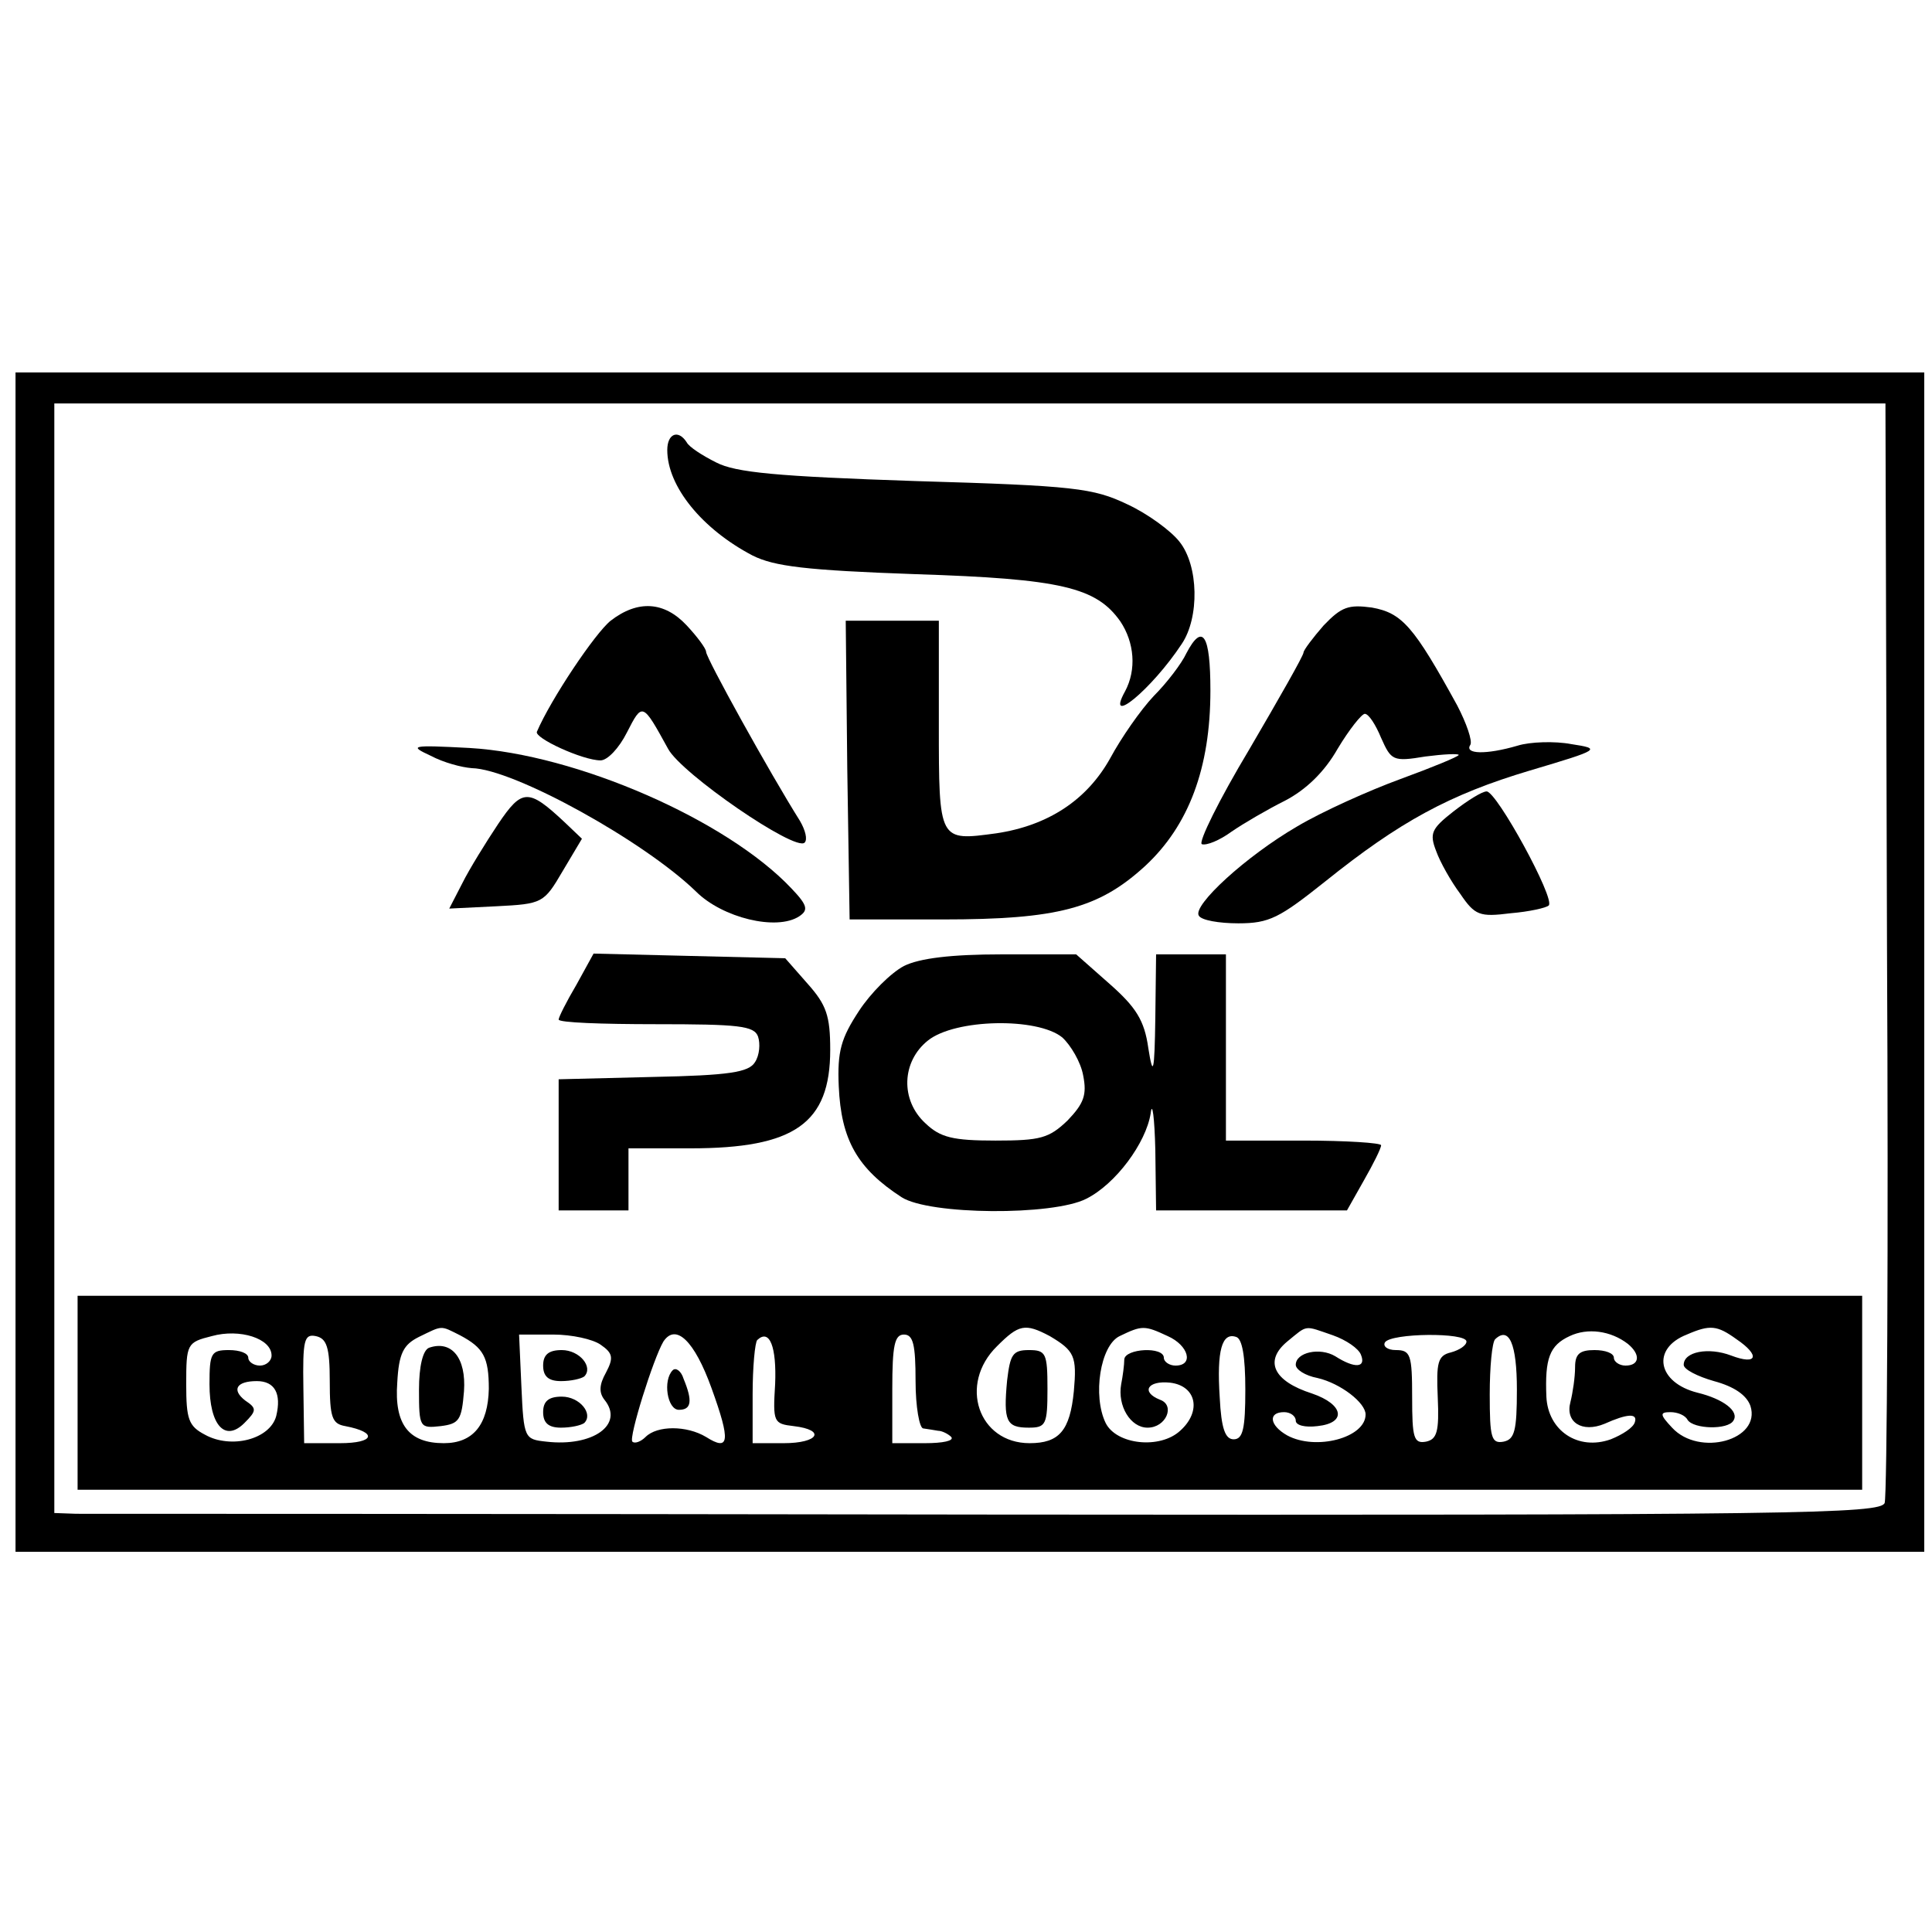
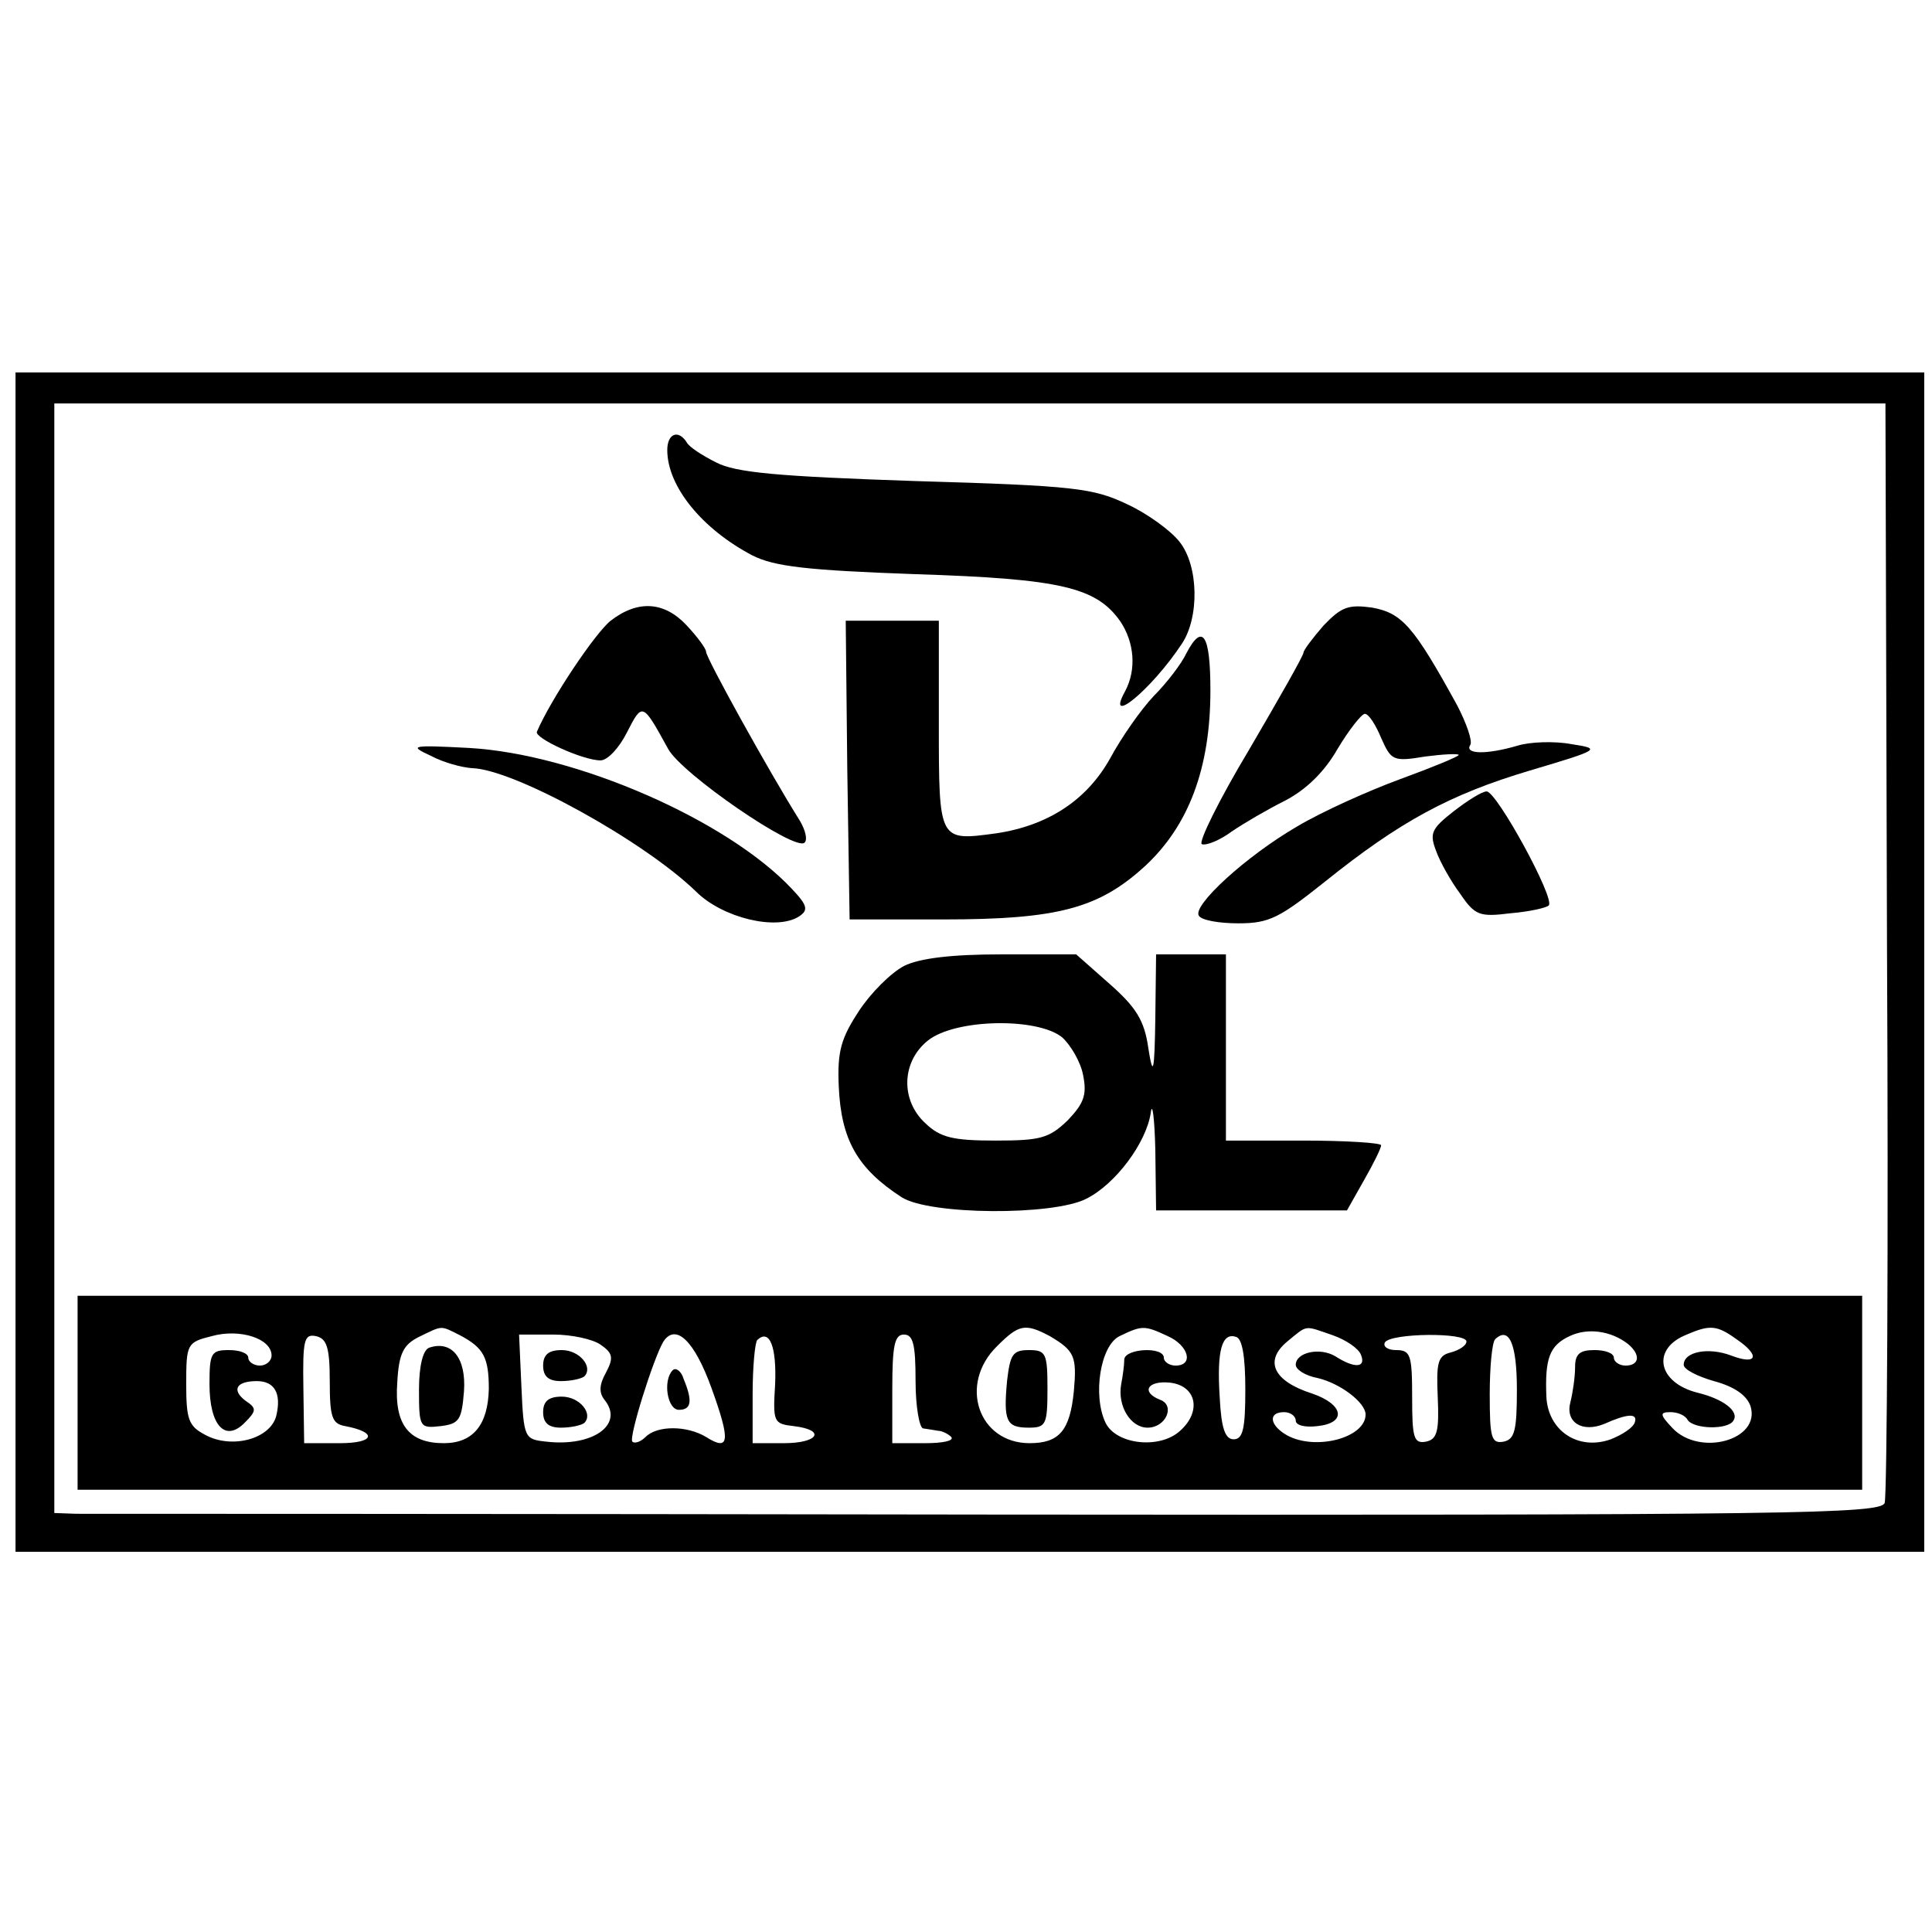
<svg xmlns="http://www.w3.org/2000/svg" version="1.0" width="249pt" height="249pt" viewBox="0 0 249 249" preserveAspectRatio="xMidYMid meet">
  <g transform="translate(0,249) scale(0.1,-0.1)" fill="#000000" stroke="none">
    <path d="M20 1250 l0 -760 1230 0 1230 0 0 760 0 760 -1230 0 -1230 0 0 -760z m2412 20 c2 -386 0 -708 -3 -717 -5 -14 -111 -16 -1155 -15 -632 1 -1161 1 -1176 1 l-28 1 0 715 0 715 1180 0 1180 0 2 -700z" />
    <path d="M860 1910 c0 -47 45 -102 110 -136 28 -14 69 -19 210 -24 188 -6 233 -17 264 -61 18 -27 21 -62 6 -90 -26 -47 34 2 73 61 23 34 22 101 -3 132 -11 14 -41 36 -67 48 -44 21 -68 24 -273 30 -179 6 -232 11 -257 24 -18 9 -35 20 -38 26 -11 17 -25 11 -25 -10z" />
    <path d="M787 1690 c-20 -16 -77 -101 -95 -143 -4 -8 59 -37 82 -37 9 0 24 16 34 36 20 39 20 39 53 -21 17 -32 164 -133 176 -121 4 4 1 16 -6 28 -39 62 -121 210 -121 218 0 4 -11 19 -25 34 -29 31 -63 33 -98 6z" />
    <path d="M1706 1684 c-14 -16 -26 -32 -26 -35 0 -4 -32 -60 -70 -125 -39 -65 -66 -120 -61 -122 6 -2 23 5 38 16 16 11 47 29 69 40 27 14 51 37 68 67 15 25 31 45 35 45 5 0 14 -14 21 -31 13 -29 15 -31 57 -24 23 3 43 4 43 2 0 -2 -34 -16 -75 -31 -41 -15 -101 -42 -133 -61 -67 -39 -135 -102 -127 -115 3 -6 26 -10 51 -10 40 0 53 7 112 54 96 77 160 112 264 143 91 27 92 28 53 34 -21 4 -53 3 -69 -2 -41 -12 -69 -11 -61 1 3 5 -5 28 -17 51 -56 102 -71 119 -110 126 -30 4 -39 1 -62 -23z" />
    <path d="M1092 1498 l3 -193 120 0 c148 0 201 14 261 69 56 52 84 126 84 226 0 72 -10 88 -31 48 -6 -13 -25 -38 -42 -55 -17 -18 -42 -54 -56 -80 -30 -54 -80 -87 -147 -97 -74 -10 -74 -11 -74 140 l0 134 -60 0 -60 0 2 -192z" />
    <path d="M555 1516 c17 -9 40 -15 53 -16 54 -1 222 -94 289 -159 34 -34 104 -51 133 -32 12 8 11 14 -10 36 -83 88 -277 173 -415 181 -76 4 -78 3 -50 -10z" />
-     <path d="M642 1428 c-16 -24 -37 -58 -46 -76 l-17 -33 61 3 c59 3 61 4 85 45 l25 42 -22 21 c-47 44 -55 44 -86 -2z" />
-     <path d="M1873 1444 c-28 -22 -31 -28 -22 -51 5 -14 19 -39 31 -55 19 -28 25 -30 65 -25 24 2 46 7 49 10 9 8 -67 147 -80 147 -6 0 -25 -12 -43 -26z" />
-     <path d="M743 1221 c-13 -22 -23 -42 -23 -45 0 -4 56 -6 125 -6 107 0 127 -2 132 -16 3 -9 2 -24 -4 -33 -8 -13 -33 -17 -132 -19 l-121 -3 0 -84 0 -85 45 0 45 0 0 40 0 40 80 0 c134 0 180 32 180 127 0 44 -5 58 -29 85 l-29 33 -124 3 -123 3 -22 -40z" />
+     <path d="M1873 1444 c-28 -22 -31 -28 -22 -51 5 -14 19 -39 31 -55 19 -28 25 -30 65 -25 24 2 46 7 49 10 9 8 -67 147 -80 147 -6 0 -25 -12 -43 -26" />
    <path d="M1165 1245 c-17 -9 -43 -35 -58 -58 -23 -35 -28 -52 -26 -97 3 -69 24 -106 81 -143 36 -23 195 -24 238 -2 38 19 77 72 83 110 2 17 5 -5 6 -47 l1 -78 123 0 123 0 22 39 c12 21 22 41 22 45 0 3 -45 6 -100 6 l-100 0 0 120 0 120 -45 0 -45 0 -1 -82 c-1 -71 -3 -77 -9 -39 -5 36 -16 53 -50 83 l-43 38 -96 0 c-65 0 -106 -5 -126 -15z m204 -92 c11 -10 24 -32 27 -49 5 -25 1 -36 -20 -58 -24 -23 -35 -26 -93 -26 -55 0 -71 4 -90 22 -33 30 -31 80 3 107 35 28 141 30 173 4z" />
    <path d="M100 695 l0 -125 1150 0 1150 0 0 125 0 125 -1150 0 -1150 0 0 -125z m250 48 c0 -7 -7 -13 -15 -13 -8 0 -15 5 -15 10 0 6 -11 10 -25 10 -23 0 -25 -4 -25 -44 0 -53 20 -75 45 -50 16 16 16 19 1 29 -18 14 -11 25 15 25 23 0 32 -16 25 -45 -8 -30 -58 -43 -92 -24 -21 11 -24 20 -24 65 0 52 1 54 33 62 36 10 77 -3 77 -25z m243 26 c30 -16 37 -28 37 -69 -1 -46 -20 -70 -58 -70 -45 0 -64 24 -60 78 2 38 8 49 28 59 31 15 27 15 53 2z m760 -1 c32 -19 35 -26 31 -71 -5 -51 -19 -67 -57 -67 -66 0 -92 76 -42 125 28 28 36 30 68 13z m152 0 c27 -12 34 -38 10 -38 -8 0 -15 5 -15 10 0 15 -50 12 -51 -2 0 -7 -2 -22 -4 -32 -5 -28 12 -56 34 -56 24 0 36 29 16 36 -25 10 -16 25 13 22 34 -4 41 -37 13 -62 -26 -24 -82 -18 -96 10 -17 35 -7 100 18 112 29 14 32 14 62 0z m213 1 c17 -6 33 -17 36 -25 7 -17 -8 -18 -33 -2 -20 12 -51 5 -51 -11 0 -6 12 -14 28 -17 30 -7 62 -32 62 -47 0 -30 -64 -47 -101 -27 -23 13 -25 30 -4 30 8 0 15 -5 15 -11 0 -6 12 -9 28 -7 38 4 34 28 -7 42 -50 16 -62 42 -32 67 27 22 21 21 59 8z m380 -11 c17 -14 15 -28 -3 -28 -8 0 -15 5 -15 10 0 6 -11 10 -25 10 -19 0 -25 -5 -25 -22 0 -13 -3 -33 -6 -45 -7 -26 15 -40 44 -28 29 13 43 14 39 2 -2 -7 -16 -16 -31 -22 -42 -15 -81 11 -83 55 -2 49 4 66 30 78 23 11 53 7 75 -10z m140 6 c31 -21 27 -34 -7 -21 -29 11 -61 5 -61 -12 0 -6 18 -15 39 -21 26 -7 42 -18 47 -32 14 -44 -66 -66 -101 -28 -16 17 -16 20 -2 20 9 0 19 -4 22 -10 8 -12 52 -13 59 -1 8 12 -13 28 -46 36 -52 13 -60 57 -14 75 30 13 39 12 64 -6z m-1813 -54 c0 -47 3 -55 20 -58 42 -8 38 -22 -7 -22 l-46 0 -1 71 c-1 62 1 70 16 67 14 -3 18 -14 18 -58z m349 47 c16 -11 17 -17 7 -36 -9 -16 -9 -26 -2 -35 26 -32 -15 -61 -75 -54 -28 3 -29 4 -32 71 l-3 67 44 0 c24 0 51 -6 61 -13z m143 -56 c25 -69 23 -82 -7 -63 -25 15 -63 15 -78 0 -6 -6 -14 -9 -17 -6 -5 5 27 107 40 129 16 24 40 1 62 -60z m82 5 c-3 -49 -2 -51 24 -54 42 -5 32 -22 -13 -22 l-40 0 0 63 c0 35 3 67 6 70 16 15 25 -9 23 -57z m181 4 c0 -33 5 -61 10 -61 6 -1 14 -2 19 -3 5 0 13 -4 17 -8 4 -5 -11 -8 -34 -8 l-42 0 0 70 c0 56 3 70 15 70 12 0 15 -13 15 -60z m425 -11 c0 -50 -3 -64 -15 -64 -11 0 -16 14 -18 54 -4 61 3 84 21 78 8 -2 12 -25 12 -68z m285 62 c0 -5 -9 -11 -20 -14 -17 -4 -19 -13 -17 -58 2 -44 -1 -54 -15 -57 -16 -3 -18 5 -18 57 0 55 -2 61 -21 61 -11 0 -17 5 -14 10 8 12 105 13 105 1z m65 -62 c0 -53 -3 -64 -17 -67 -16 -3 -18 5 -18 61 0 35 3 67 7 71 18 17 28 -6 28 -65z" />
    <path d="M553 753 c-8 -3 -13 -24 -13 -54 0 -49 1 -50 28 -47 24 3 27 8 30 45 3 43 -16 66 -45 56z" />
    <path d="M1298 711 c-5 -53 -1 -61 28 -61 22 0 24 4 24 50 0 46 -2 50 -24 50 -21 0 -24 -6 -28 -39z" />
    <path d="M700 730 c0 -14 7 -20 23 -20 13 0 26 3 30 6 12 12 -6 34 -29 34 -17 0 -24 -6 -24 -20z" />
    <path d="M700 670 c0 -14 7 -20 23 -20 13 0 26 3 30 6 12 12 -6 34 -29 34 -17 0 -24 -6 -24 -20z" />
    <path d="M867 724 c-13 -13 -7 -51 8 -51 16 0 18 11 6 40 -3 10 -10 15 -14 11z" />
  </g>
</svg>